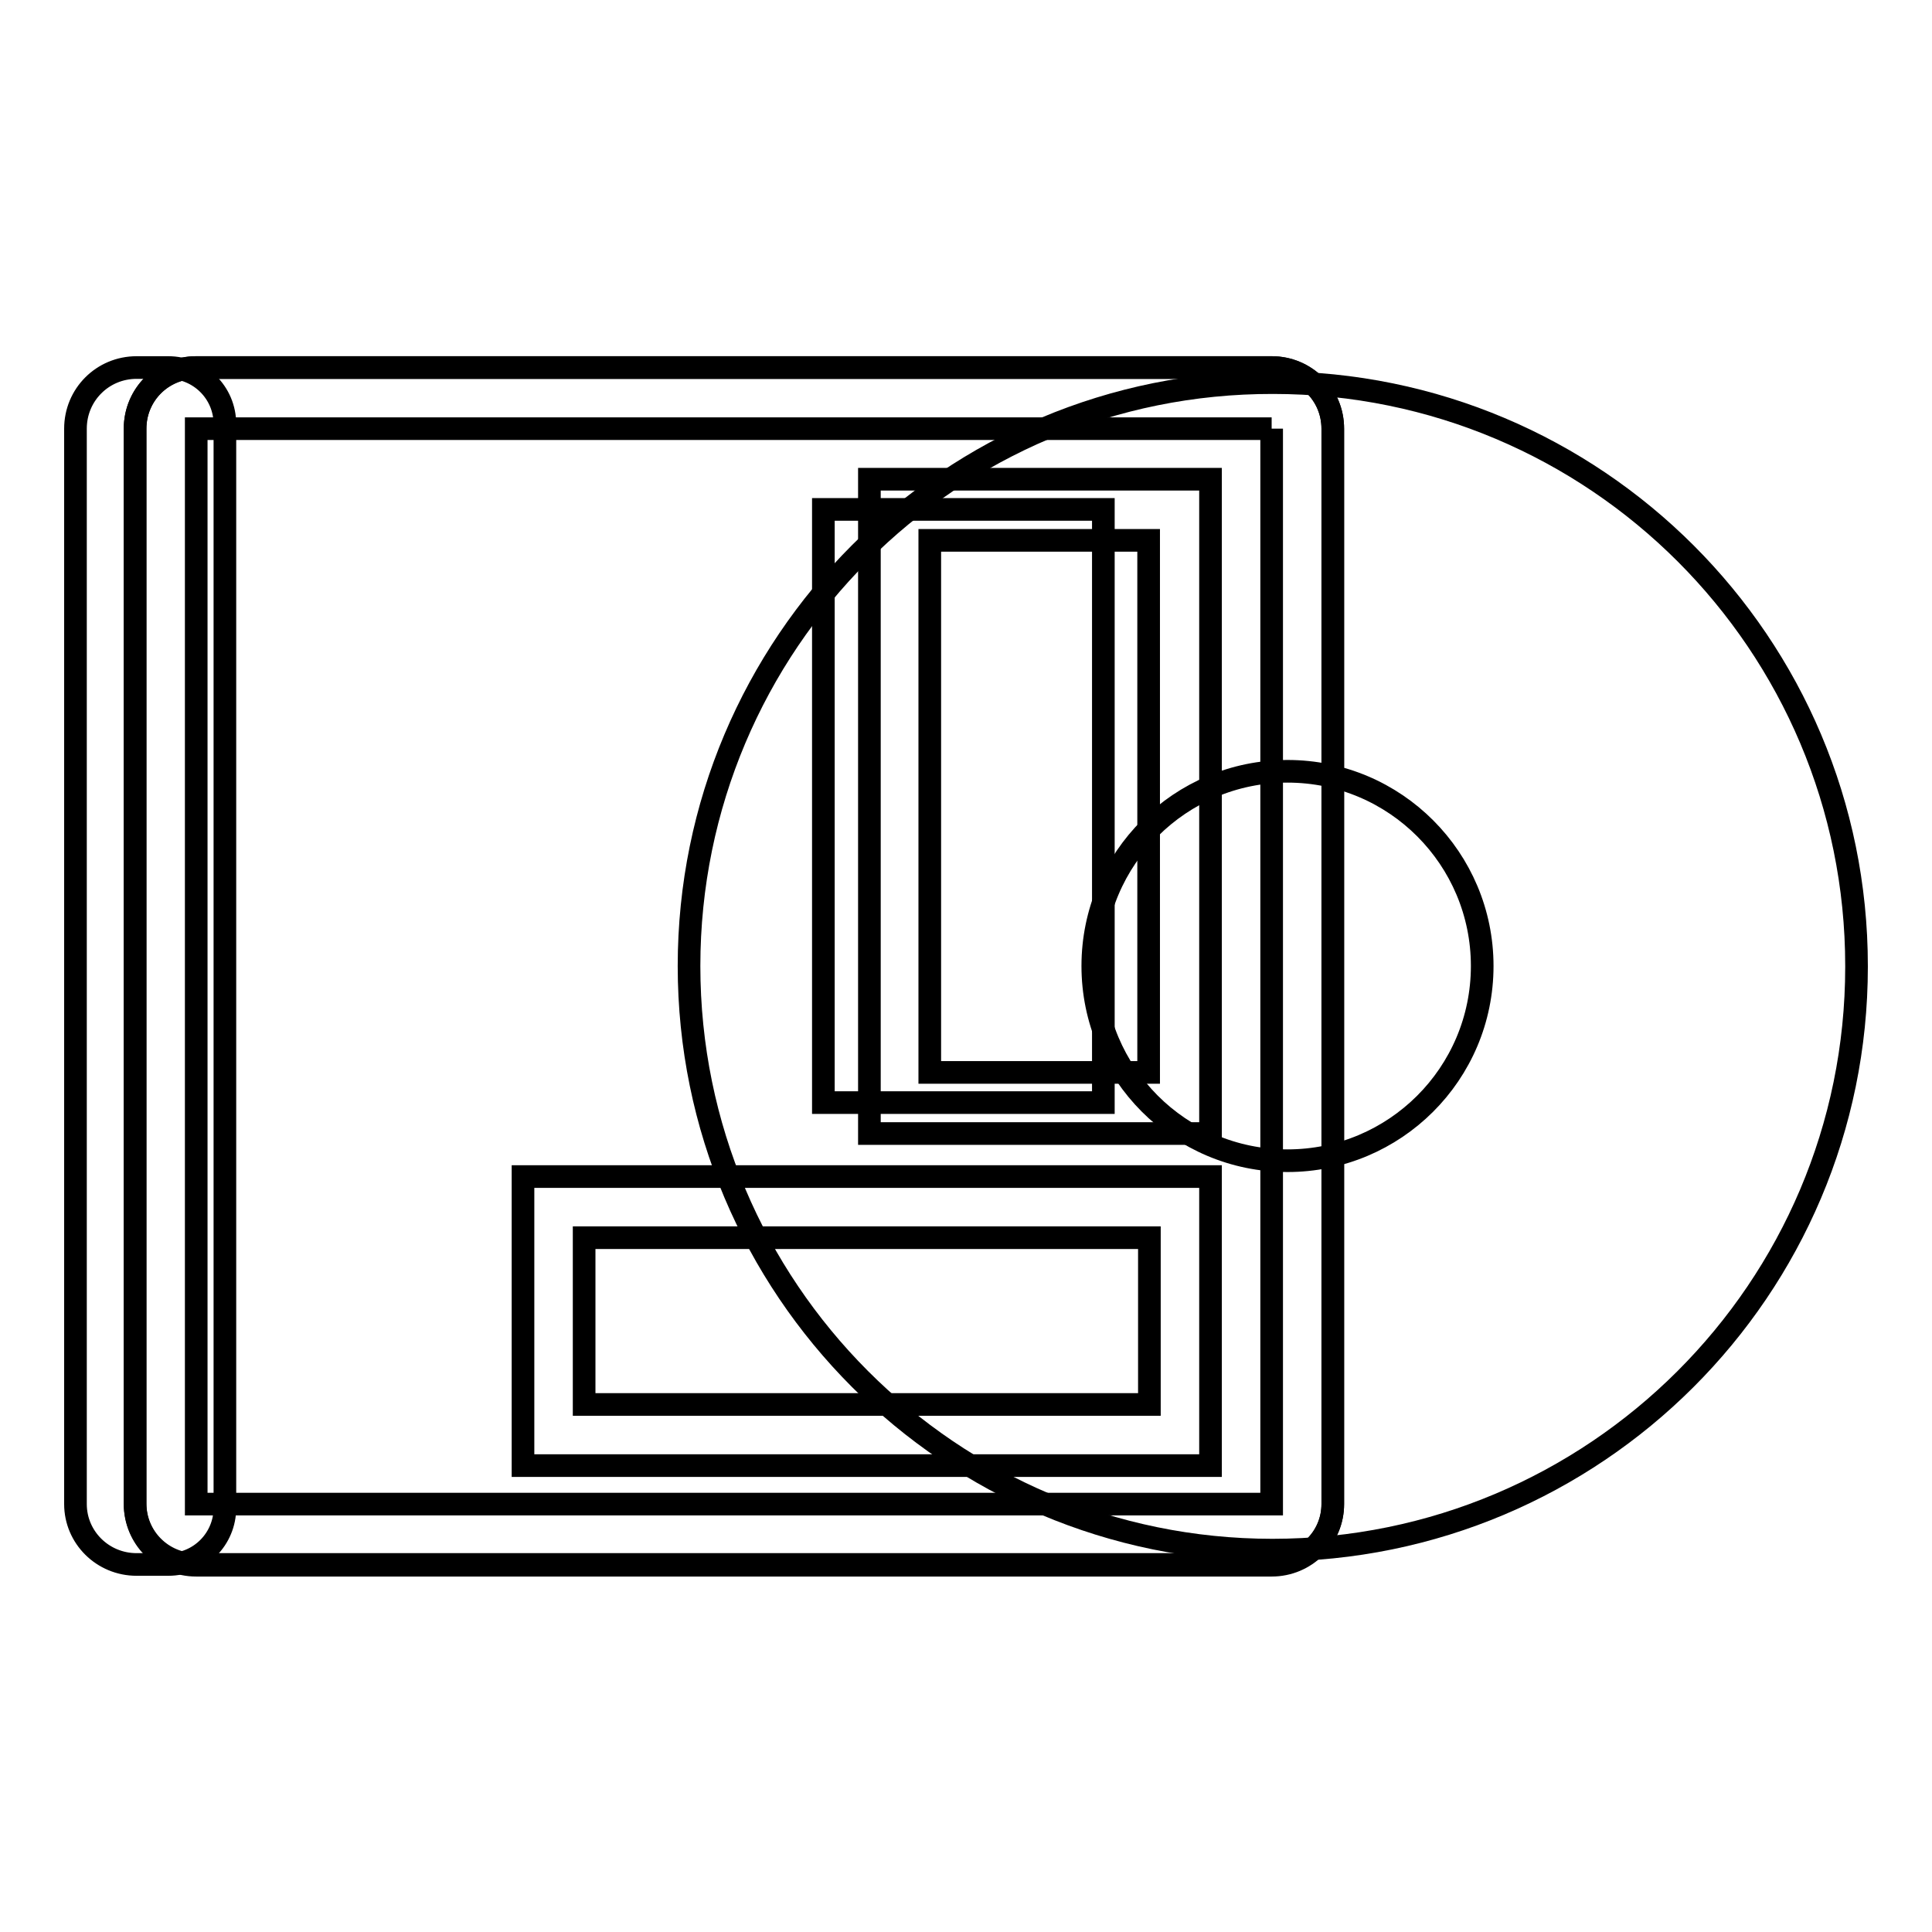
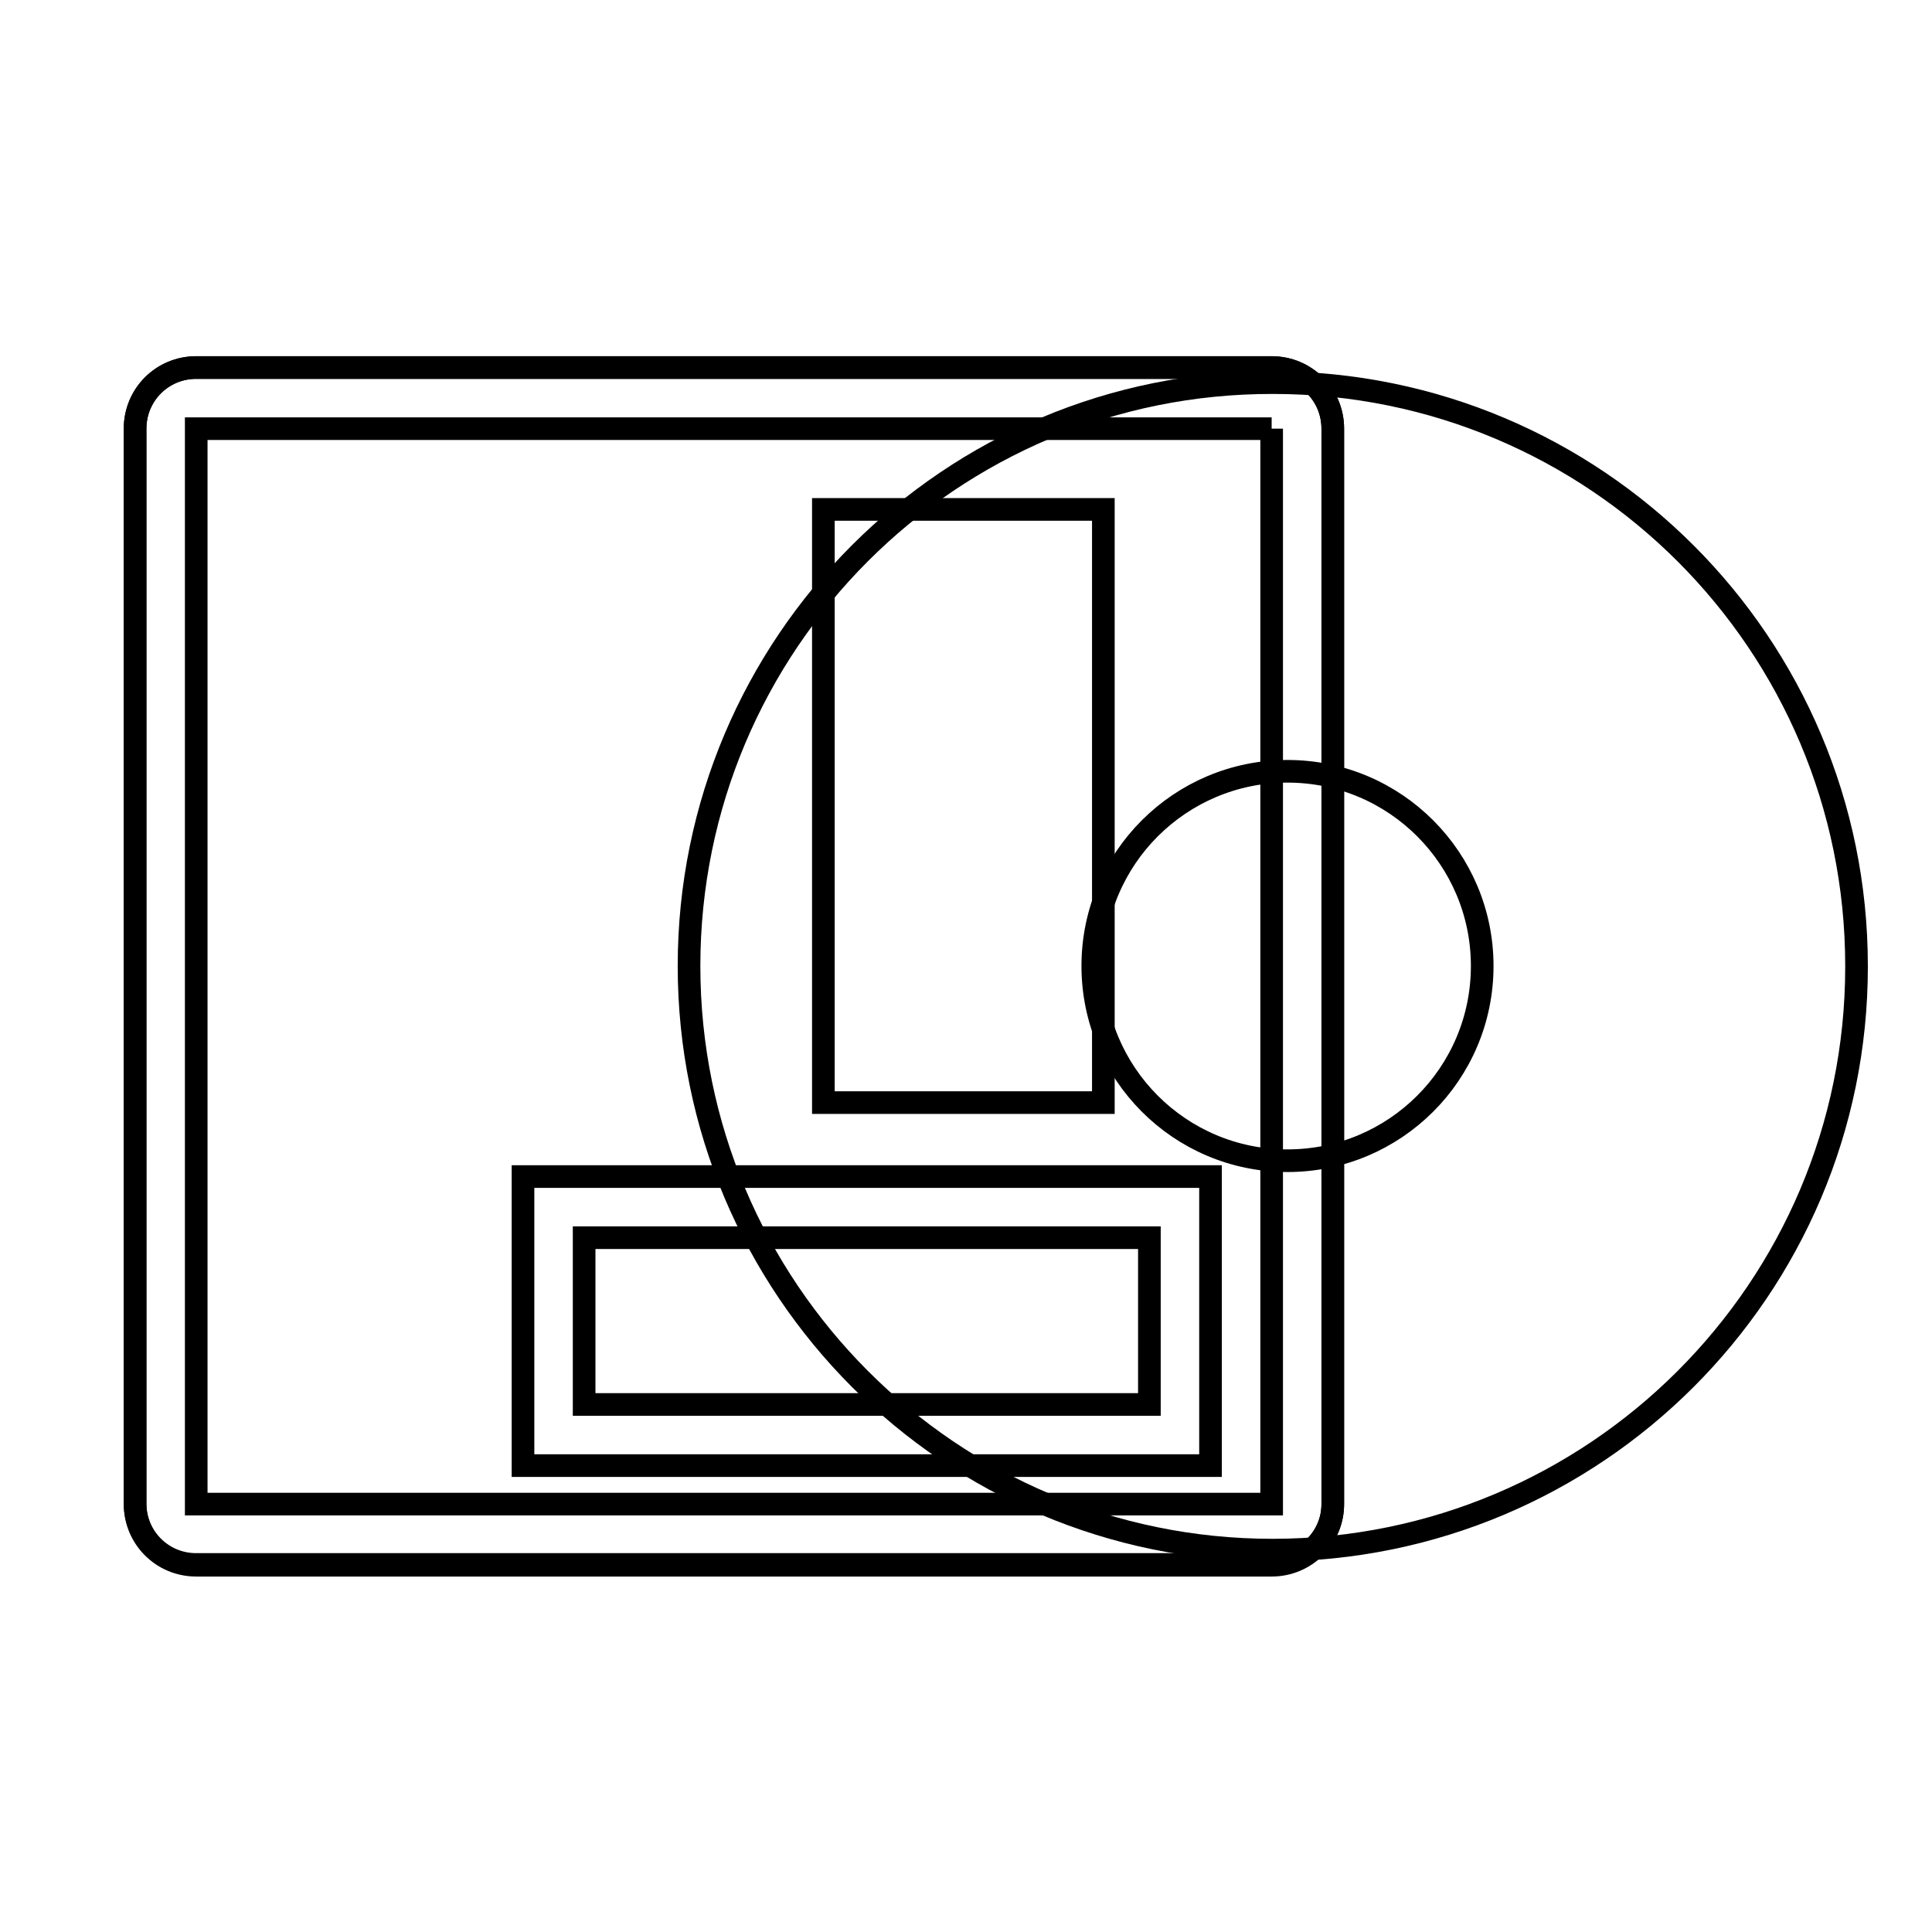
<svg xmlns="http://www.w3.org/2000/svg" version="1.1" x="0px" y="0px" viewBox="0 0 256 256" enable-background="new 0 0 256 256" xml:space="preserve">
  <g>
-     <path stroke-width="3" fill-opacity="0" stroke="#000000" d="M18.1,207.3h4.2c4.2,0,7.5-3.4,7.5-7.5V56.2c0-4.2-3.4-7.5-7.5-7.5h-4.2c-4.5,0-8.1,3.6-8.1,8.1v142.5 C10,203.7,13.6,207.3,18.1,207.3z" />
    <path stroke-width="3" fill-opacity="0" stroke="#000000" d="M91.3,128c0,42.7,34.6,77.4,77.3,77.4c42.7,0,77.4-34.6,77.4-77.3c0,0,0,0,0-0.1 c0-42.7-34.6-77.3-77.3-77.3C125.9,50.6,91.3,85.3,91.3,128z" />
    <path stroke-width="3" fill-opacity="0" stroke="#000000" d="M144.8,128c0,14.2,11.5,25.8,25.8,25.8c14.2,0,25.8-11.5,25.8-25.8c0,0,0,0,0,0c0-14.2-11.5-25.8-25.8-25.8 C156.4,102.2,144.8,113.7,144.8,128L144.8,128z" />
    <path stroke-width="3" fill-opacity="0" stroke="#000000" d="M168.5,207.3H26c-4.5,0-8.1-3.6-8.1-8.1V56.8c0-4.5,3.6-8.1,8.1-8.1h142.5c4.5,0,8.1,3.6,8.1,8.1v142.5 C176.6,203.7,173,207.3,168.5,207.3z" />
    <path stroke-width="3" fill-opacity="0" stroke="#000000" d="M168.5,56.8v142.5H26V56.8H168.5 M168.5,48.7H26c-4.5,0-8.1,3.6-8.1,8.1v142.5c0,4.5,3.6,8.1,8.1,8.1h142.5 c4.5,0,8.1-3.6,8.1-8.1V56.8C176.6,52.3,173,48.7,168.5,48.7z" />
    <path stroke-width="3" fill-opacity="0" stroke="#000000" d="M160.4,194.2H69.3v-38.3h91.1V194.2z M77.4,186.1h74.9V164H77.4V186.1z" />
    <path stroke-width="3" fill-opacity="0" stroke="#000000" d="M109.1,146.2V67.5h37.1v78.6H109.1z" />
-     <path stroke-width="3" fill-opacity="0" stroke="#000000" d="M160.4,150.2h-45.2V63.5h45.2L160.4,150.2L160.4,150.2z M123.2,142.1h29V71.6h-29V142.1z" />
  </g>
</svg>